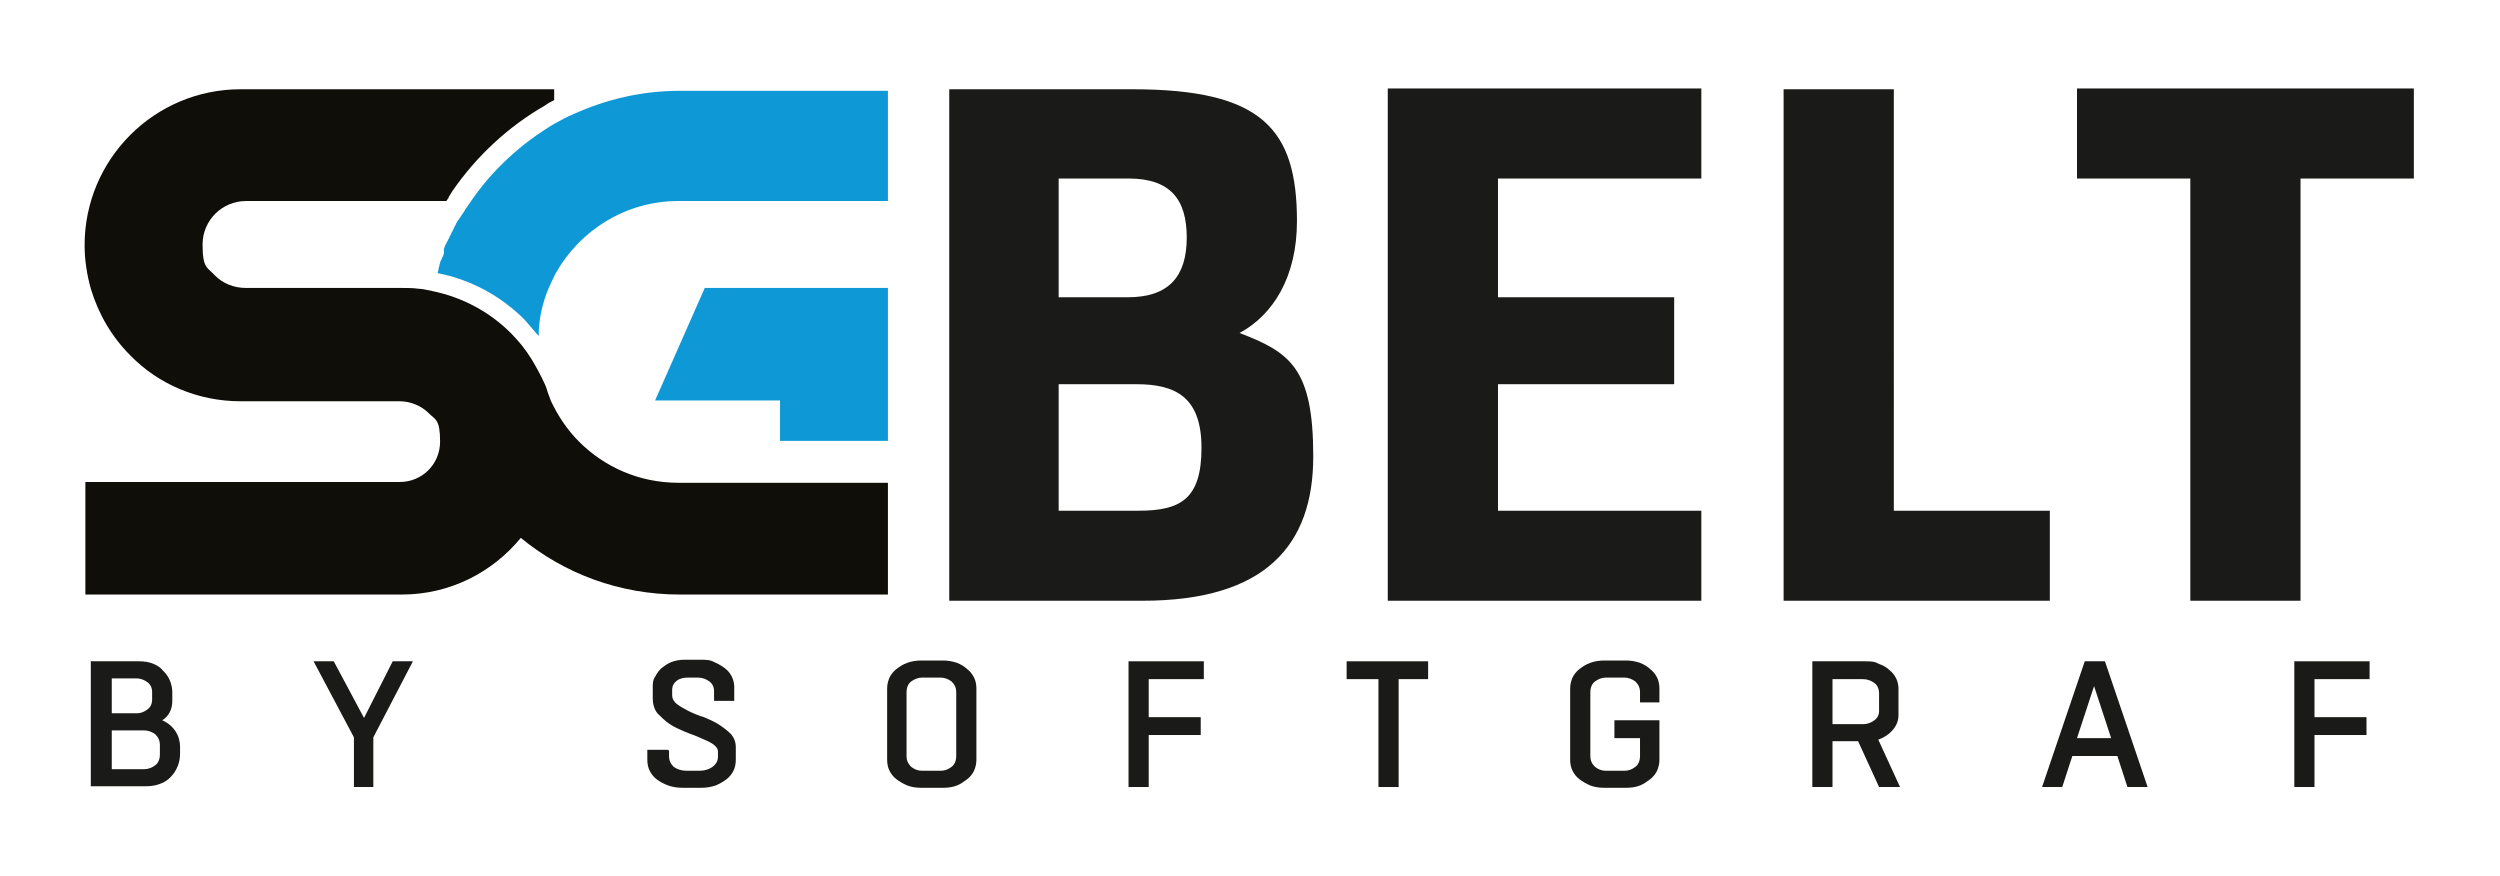
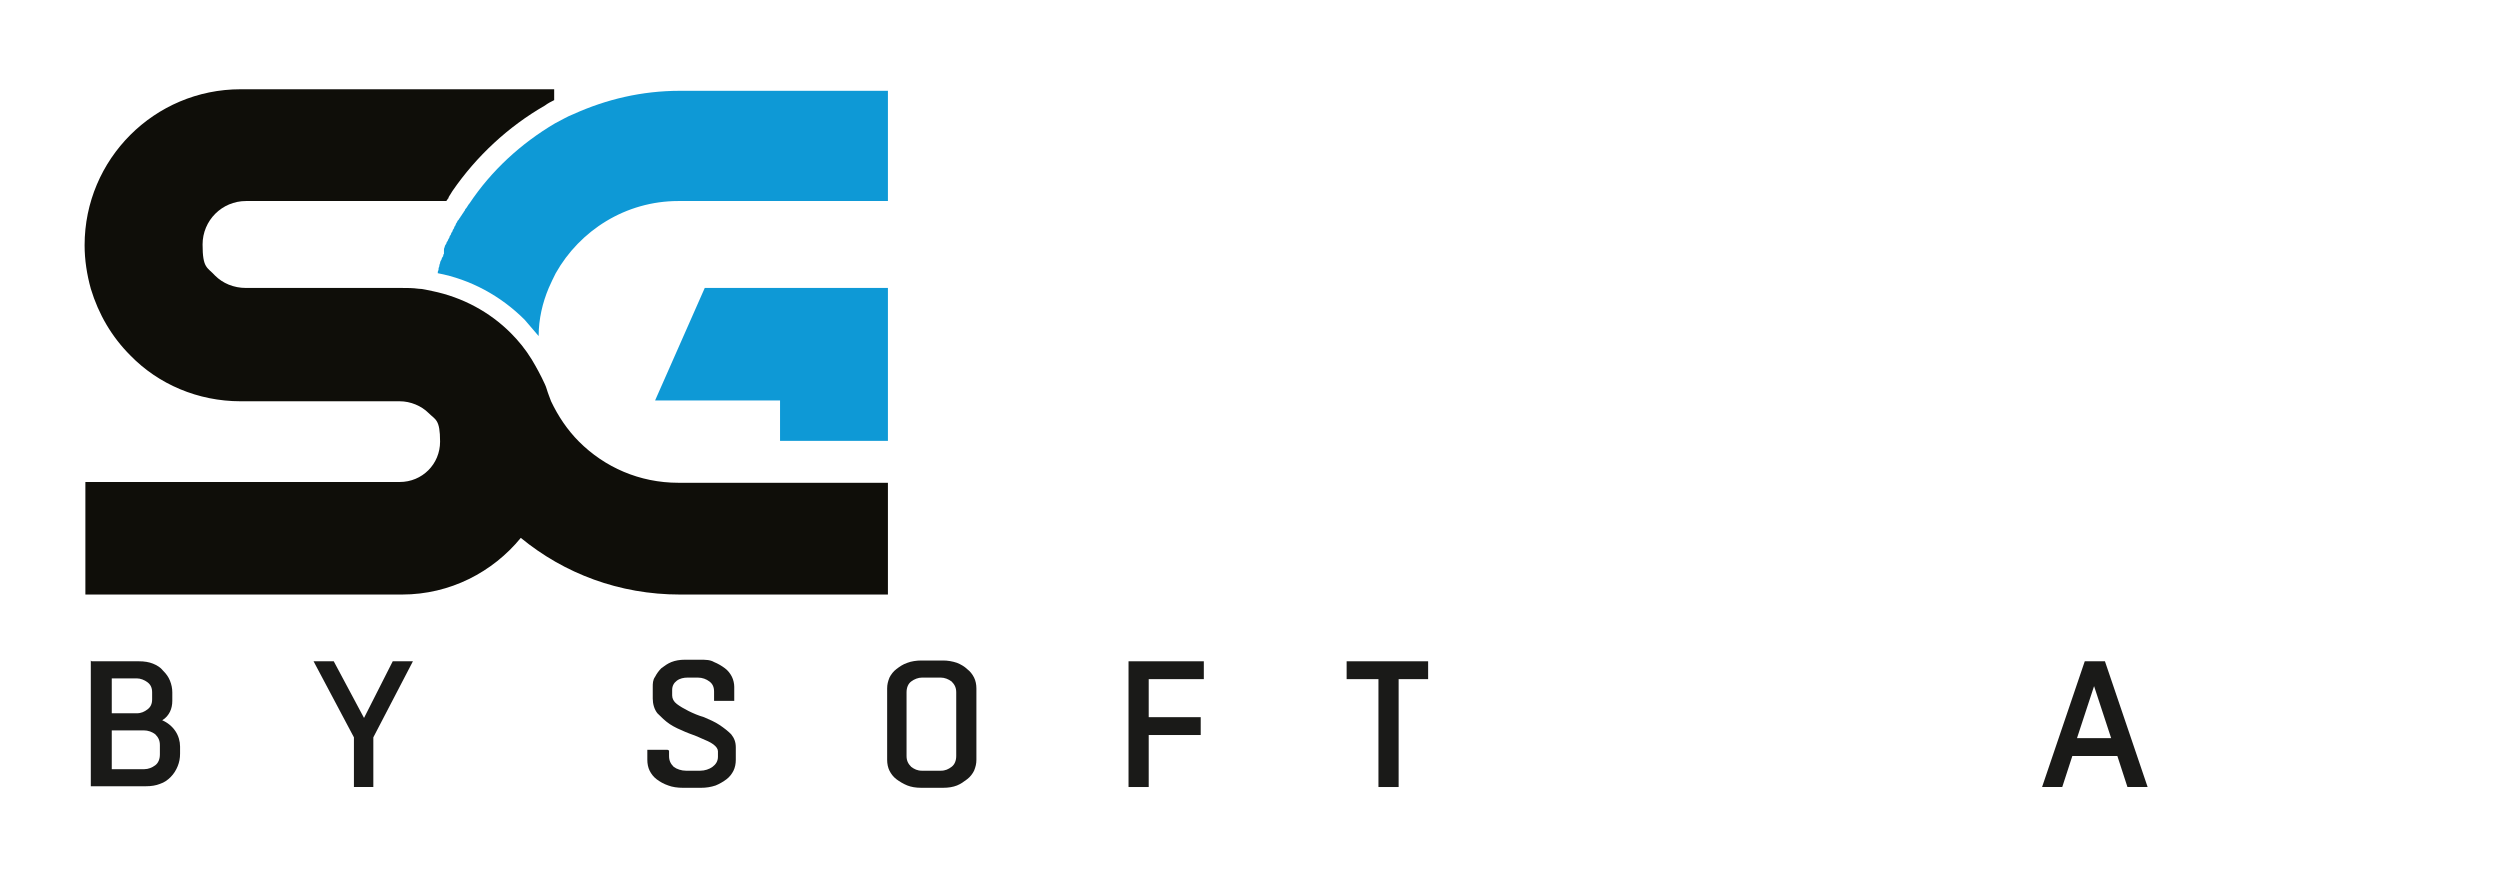
<svg xmlns="http://www.w3.org/2000/svg" version="1.1" viewBox="0 0 322.1 112.9">
  <defs>
    <style>
      .cls-1 {
        fill: #0e99d6;
      }

      .cls-2 {
        fill: #0f0e09;
      }

      .cls-3 {
        fill: #1a1a18;
      }
    </style>
  </defs>
  <g>
    <g id="Warstwa_1">
      <g>
        <polygon class="cls-1" points="114.4 37.1 114.4 56.8 100.5 56.8 100.5 51.6 84.4 51.6 90.8 37.1 114.4 37.1" />
        <path class="cls-2" d="M114.4,62.1v14.5h-26.8c-7.8,0-14.9-2.7-20.5-7.3-3.6,4.4-9.1,7.3-15.3,7.3H11v-14.5h40.5c2.9,0,5.2-2.3,5.2-5.2s-.6-2.8-1.5-3.7c-.9-.9-2.3-1.5-3.7-1.5h-20.5c-5.5,0-10.6-2.2-14.2-5.9-2.4-2.4-4.1-5.3-5.1-8.6-.5-1.8-.8-3.7-.8-5.6,0-11.1,9-20.1,20.1-20.1h40.4v1.4c-.4.2-.8.4-1.2.7-4.7,2.7-8.8,6.5-11.9,11-.2.3-.3.5-.5.8,0,0,0,.2-.1.2,0,0-.1.2-.2.3,0,0,0,0,0,0h-25.8c-3.1,0-5.6,2.5-5.6,5.6s.6,2.9,1.6,4c1,1,2.4,1.6,4,1.6h20.1c.7,0,1.4,0,2.1.1.6,0,1.2.2,1.8.3,3.9.8,7.4,2.7,10.1,5.4,1,1,1.9,2.1,2.7,3.4.6,1,1.2,2.1,1.7,3.2h0s0,0,0,0c.2.4.3.9.5,1.4,0,0,0,0,0,0,0,0,0,0,0,0,.1.3.2.5.3.8.9,1.9,2.1,3.7,3.6,5.2,3.3,3.3,7.8,5.3,12.8,5.3h27Z" />
        <path class="cls-1" d="M114.4,11.4v14.5h-27c-6.8,0-12.7,3.8-15.8,9.3-.3.6-.6,1.2-.9,1.9-.8,1.9-1.3,4-1.3,6.2-.6-.7-1.2-1.4-1.8-2.1-3.1-3.1-7-5.2-11.2-6,0-.1,0-.3.1-.4,0,0,0,0,0-.1,0-.1,0-.2.1-.4,0-.1,0-.2.1-.4,0-.2.1-.3.2-.5,0-.1.1-.3.2-.4,0,0,0,0,0,0,0-.1,0-.2.1-.3,0,0,0-.2,0-.2,0,0,0,0,0-.1,0,0,0-.2,0-.2,0-.1,0-.2.1-.4,0-.1.1-.3.2-.4,0,0,0,0,0,0,0-.1.1-.3.2-.4,0,0,0,0,0,0,0-.1.1-.2.2-.4,0,0,0,0,0,0,0-.1.1-.3.2-.4,0-.1.1-.3.2-.4,0-.1.1-.3.2-.4,0-.1.1-.3.2-.4,0-.1.1-.3.2-.4,0-.1.1-.2.2-.3t0,0c0,0,.1-.2.2-.3,0,0,0,0,0,0,0,0,.1-.2.2-.3,0,0,.1-.2.2-.3,0,0,.1-.2.2-.3,0,0,0-.1.1-.2.2-.2.3-.5.5-.7,2.8-4.2,6.6-7.7,11-10.3.8-.4,1.6-.9,2.4-1.2,4.2-1.9,8.8-3,13.7-3h26.8Z" />
-         <path class="cls-3" d="M282.2,77.4h14.2V23h14.6v-11.6h-43.4v11.6h14.6v54.4ZM229.8,77.4h34.3v-11.6h-20.1V11.5h-14.2v65.9ZM178.8,77.4h40.4v-11.6h-26.2v-16.3h22.7v-11.2h-22.7v-15.3h26.2v-11.6h-40.4v65.9ZM145.4,23c5.4,0,7.5,2.7,7.5,7.6s-2.2,7.7-7.6,7.7h-8.9v-15.3h9ZM136.4,65.8v-16.3h10c5,0,8.4,1.6,8.4,8.2s-2.7,8.1-8.1,8.1h-10.3ZM122.2,77.4h25c15.9,0,22-7.2,22-18.6s-3-13.4-9.5-15.9c4.3-2.3,7.4-7.2,7.4-14.4,0-11.9-4.5-17-21.2-17h-23.6v65.9Z" />
        <path class="cls-3" d="M14.4,87.5v4.4h3.2c.6,0,1-.2,1.4-.5.4-.3.6-.7.6-1.3v-.9c0-.6-.2-1-.6-1.3-.4-.3-.9-.5-1.4-.5h-3.2ZM14.4,94.2v4.9h4.2c.5,0,1-.2,1.4-.5.4-.3.6-.8.6-1.4v-1.2c0-.6-.2-1-.6-1.4-.4-.3-.9-.5-1.5-.5h-4.1ZM11.8,85.2h6.1c.7,0,1.3.1,1.8.3.5.2,1,.5,1.3.9.4.4.7.8.9,1.3.2.5.3,1,.3,1.5v1.1c0,.5-.1,1-.3,1.4-.2.4-.5.8-1,1.1.7.3,1.3.8,1.7,1.4.4.6.6,1.3.6,2v.9c0,.6-.1,1.1-.3,1.6-.2.5-.5,1-.9,1.4-.4.4-.8.7-1.4.9-.5.2-1.1.3-1.8.3h-7.1v-16.2Z" />
        <polygon class="cls-3" points="45.6 101.4 45.6 95 40.4 85.2 43 85.2 46.9 92.5 50.6 85.2 53.2 85.2 48.1 95 48.1 101.4 45.6 101.4" />
        <path class="cls-3" d="M86.2,96.7v.7c0,.6.2,1,.6,1.4.4.3,1,.5,1.6.5h1.8c.6,0,1.2-.2,1.6-.5.4-.3.7-.7.7-1.3v-.7c0-.3-.2-.6-.6-.9-.4-.3-.9-.5-1.6-.8-.6-.3-1.3-.5-2-.8-.7-.3-1.4-.6-2-1-.6-.4-1.1-.9-1.6-1.4-.4-.5-.6-1.2-.6-1.9v-1.5c0-.4,0-.9.3-1.3.2-.4.5-.8.8-1.1.4-.3.8-.6,1.3-.8.5-.2,1.1-.3,1.7-.3h2c.7,0,1.3,0,1.8.3.5.2,1,.5,1.4.8.4.3.7.7.9,1.1.2.4.3.9.3,1.3v1.8h-2.6v-1.2c0-.6-.2-1-.6-1.3-.4-.3-.9-.5-1.5-.5h-1.3c-.5,0-1,.1-1.4.4-.4.3-.6.7-.6,1.2v.7c0,.4.2.8.6,1.1.4.3.9.6,1.5.9.6.3,1.3.6,2,.8.7.3,1.4.6,2,1,.6.4,1.1.8,1.5,1.2.4.5.6,1,.6,1.7v1.6c0,.5-.1,1-.3,1.4-.2.4-.5.8-.9,1.1-.4.3-.9.6-1.4.8-.6.2-1.2.3-1.9.3h-2.3c-.7,0-1.4-.1-1.9-.3-.6-.2-1.1-.5-1.5-.8-.4-.3-.7-.7-.9-1.1-.2-.4-.3-.9-.3-1.4v-1.3h2.6Z" />
        <path class="cls-3" d="M118.7,101.5c-.7,0-1.3-.1-1.8-.3-.5-.2-1-.5-1.4-.8-.4-.3-.7-.7-.9-1.1-.2-.4-.3-.9-.3-1.4v-9.2c0-.5.1-.9.3-1.4.2-.4.5-.8.9-1.1.4-.3.8-.6,1.4-.8.5-.2,1.2-.3,1.8-.3h2.8c.6,0,1.2.1,1.8.3.5.2,1,.5,1.3.8.4.3.7.7.9,1.1.2.4.3.9.3,1.4v9.2c0,.5-.1.9-.3,1.4-.2.4-.5.8-.9,1.1-.4.3-.8.6-1.3.8-.5.2-1.1.3-1.8.3h-2.8ZM121.2,99.3c.6,0,1-.2,1.4-.5.4-.3.6-.8.6-1.4v-8.2c0-.6-.2-1-.6-1.4-.4-.3-.9-.5-1.4-.5h-2.4c-.5,0-1,.2-1.4.5-.4.3-.6.8-.6,1.4v8.2c0,.6.2,1,.6,1.4.4.3.8.5,1.4.5h2.4Z" />
        <polygon class="cls-3" points="145.4 101.4 145.4 85.2 155.1 85.2 155.1 87.5 148 87.5 148 92.4 154.7 92.4 154.7 94.7 148 94.7 148 101.4 145.4 101.4" />
        <polygon class="cls-3" points="177.6 101.4 177.6 87.5 173.5 87.5 173.5 85.2 184 85.2 184 87.5 180.2 87.5 180.2 101.4 177.6 101.4" />
-         <path class="cls-3" d="M211.3,90.5v-1.3c0-.6-.2-1-.6-1.4-.4-.3-.9-.5-1.4-.5h-2.4c-.5,0-1,.2-1.4.5-.4.3-.6.8-.6,1.4v8.2c0,.6.2,1,.6,1.4.4.3.8.5,1.4.5h2.4c.6,0,1-.2,1.4-.5.4-.3.6-.8.6-1.4v-2.3h-3.3v-2.3h5.8v5.1c0,.5-.1.9-.3,1.4-.2.4-.5.8-.9,1.1-.4.3-.8.6-1.3.8-.5.2-1.1.3-1.8.3h-2.8c-.7,0-1.3-.1-1.8-.3-.5-.2-1-.5-1.4-.8-.4-.3-.7-.7-.9-1.1-.2-.4-.3-.9-.3-1.4v-9.2c0-.5.1-.9.3-1.4.2-.4.5-.8.9-1.1.4-.3.8-.6,1.4-.8.5-.2,1.2-.3,1.8-.3h2.8c.6,0,1.2.1,1.8.3.5.2,1,.5,1.3.8.4.3.7.7.9,1.1.2.4.3.9.3,1.4v1.8h-2.6Z" />
-         <path class="cls-3" d="M236.1,87.5v5.8h4c.5,0,1-.2,1.4-.5.4-.3.6-.7.6-1.2v-2.3c0-.5-.2-1-.6-1.3-.4-.3-.9-.5-1.5-.5h-3.9ZM233.5,101.4v-16.2h6.7c.7,0,1.3,0,1.8.3.5.2,1,.4,1.4.8.4.3.7.7.9,1.1.2.4.3.9.3,1.3v3.4c0,.7-.2,1.3-.7,1.9-.5.6-1.1,1-1.9,1.3l2.8,6.1h-2.7l-2.7-5.9h-3.3v5.9h-2.6Z" />
        <path class="cls-3" d="M267.7,95.1h4.3l-2.2-6.7-2.2,6.7ZM271.2,85.2l5.5,16.2h-2.6l-1.3-4h-5.8l-1.3,4h-2.6l5.5-16.2h2.6Z" />
-         <polygon class="cls-3" points="295.6 101.4 295.6 85.2 305.3 85.2 305.3 87.5 298.2 87.5 298.2 92.4 304.9 92.4 304.9 94.7 298.2 94.7 298.2 101.4 295.6 101.4" />
      </g>
    </g>
  </g>
</svg>